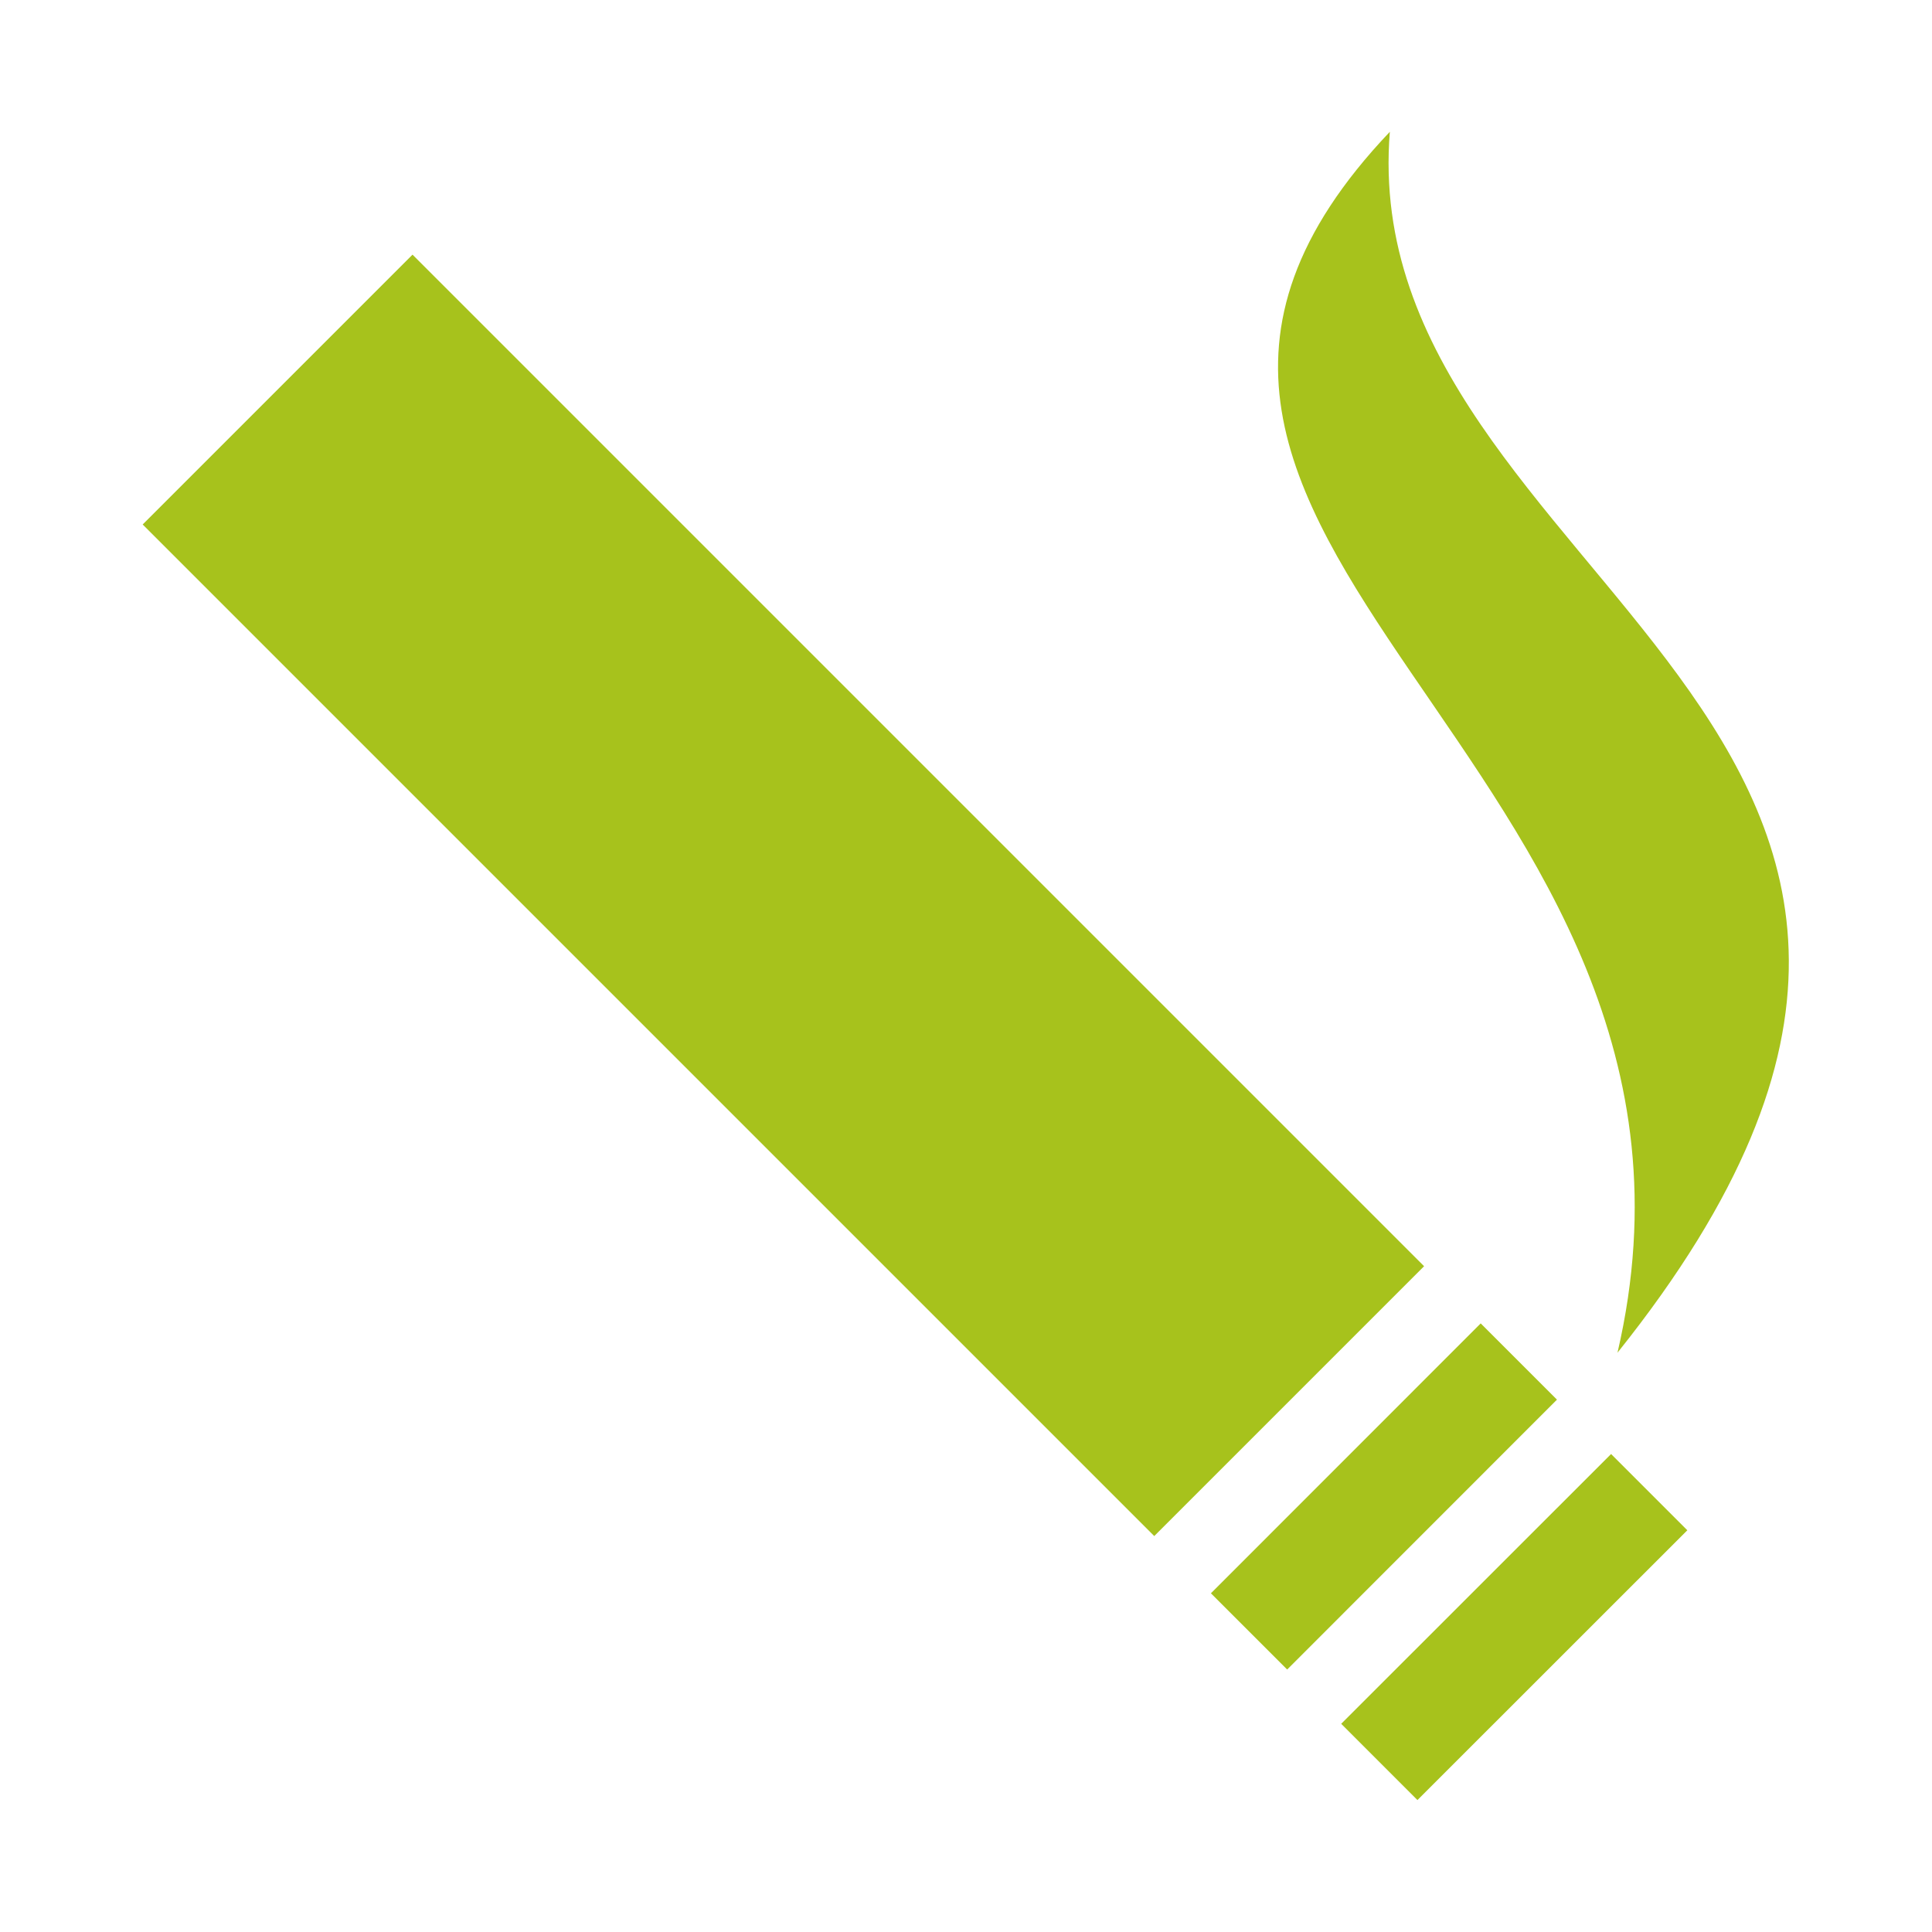
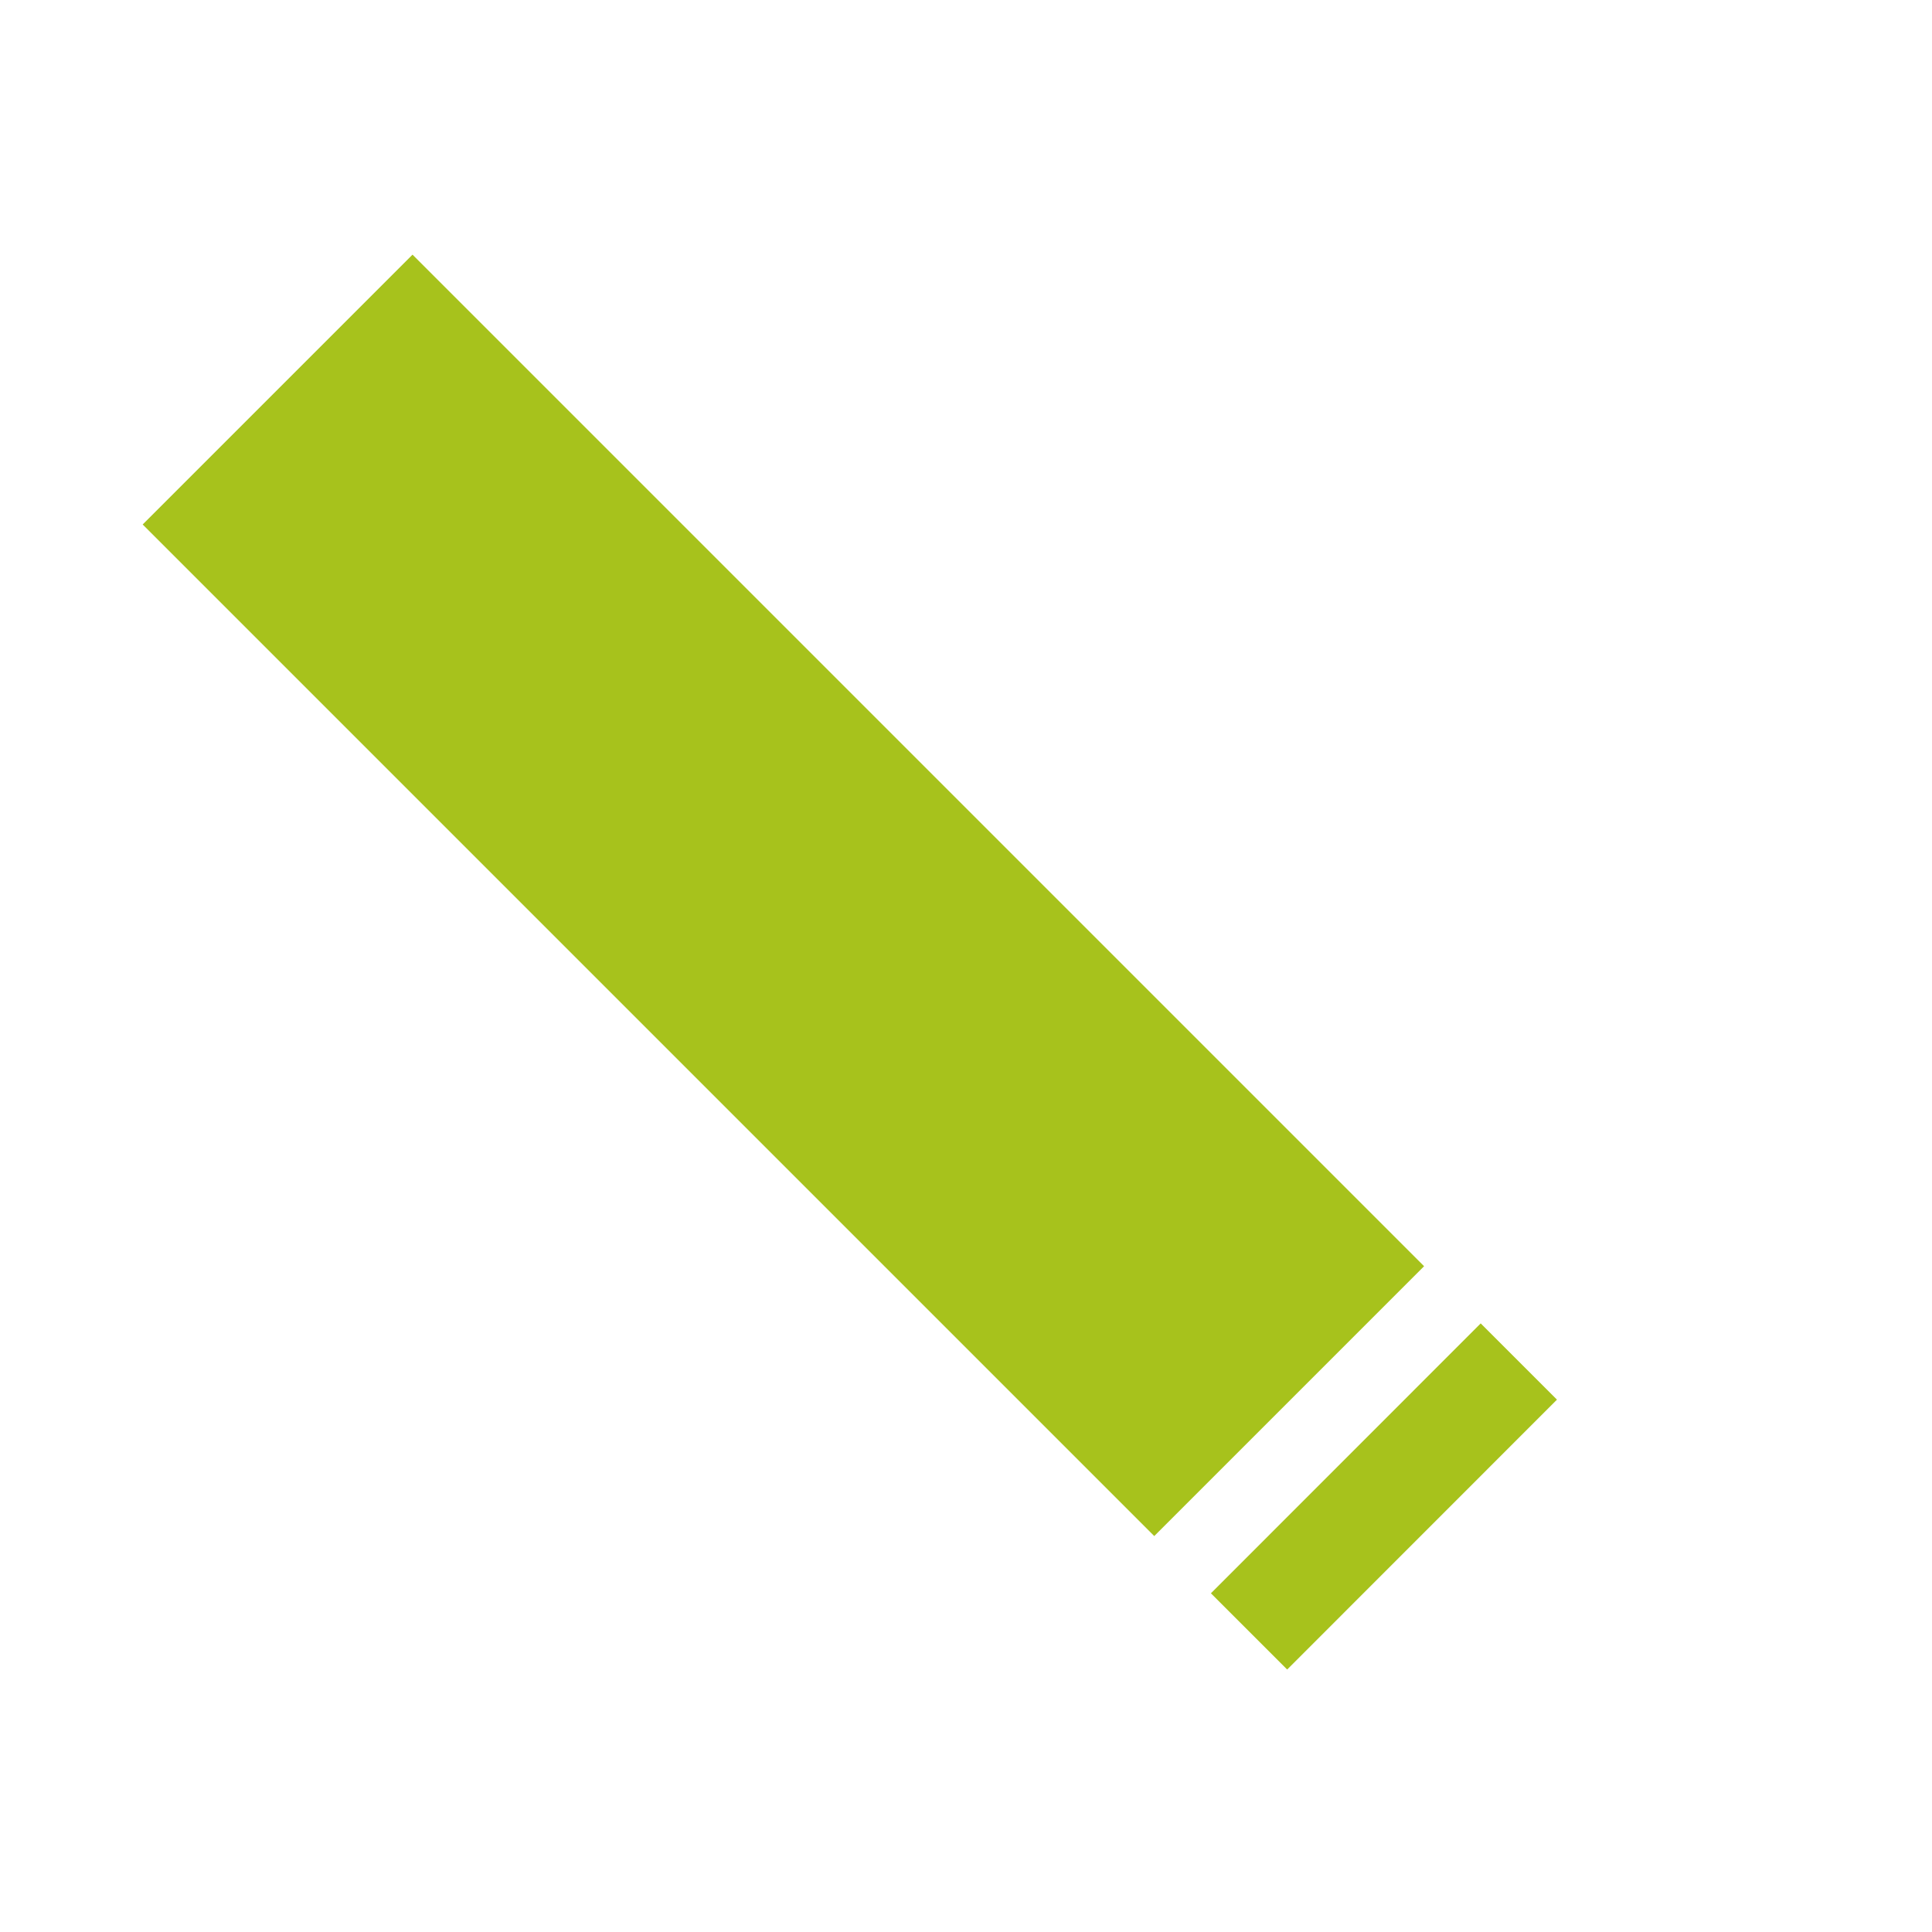
<svg xmlns="http://www.w3.org/2000/svg" viewBox="0 0 32.25 32.25">
  <defs>
    <style>.cls-1,.cls-2{fill:#a7c21c;}.cls-2{fill-rule:evenodd;}</style>
  </defs>
  <title>icon_filter_smoker</title>
  <rect class="cls-1" x="9.89" y="3.01" width="6.37" height="23.88" transform="translate(-6.74 13.62) rotate(-45)" />
-   <rect class="cls-1" x="22.09" y="26.26" width="6.37" height="1.8" transform="translate(-11.8 25.82) rotate(-44.99)" />
  <rect class="cls-1" x="19.92" y="24.08" width="6.37" height="1.8" transform="translate(-10.9 23.66) rotate(-45.01)" />
-   <path class="cls-2" d="M27,22.58C29.31,12.64,16.74,9,23.2,2.2,22.59,9.73,35.39,12.09,27,22.58Z" />
</svg>